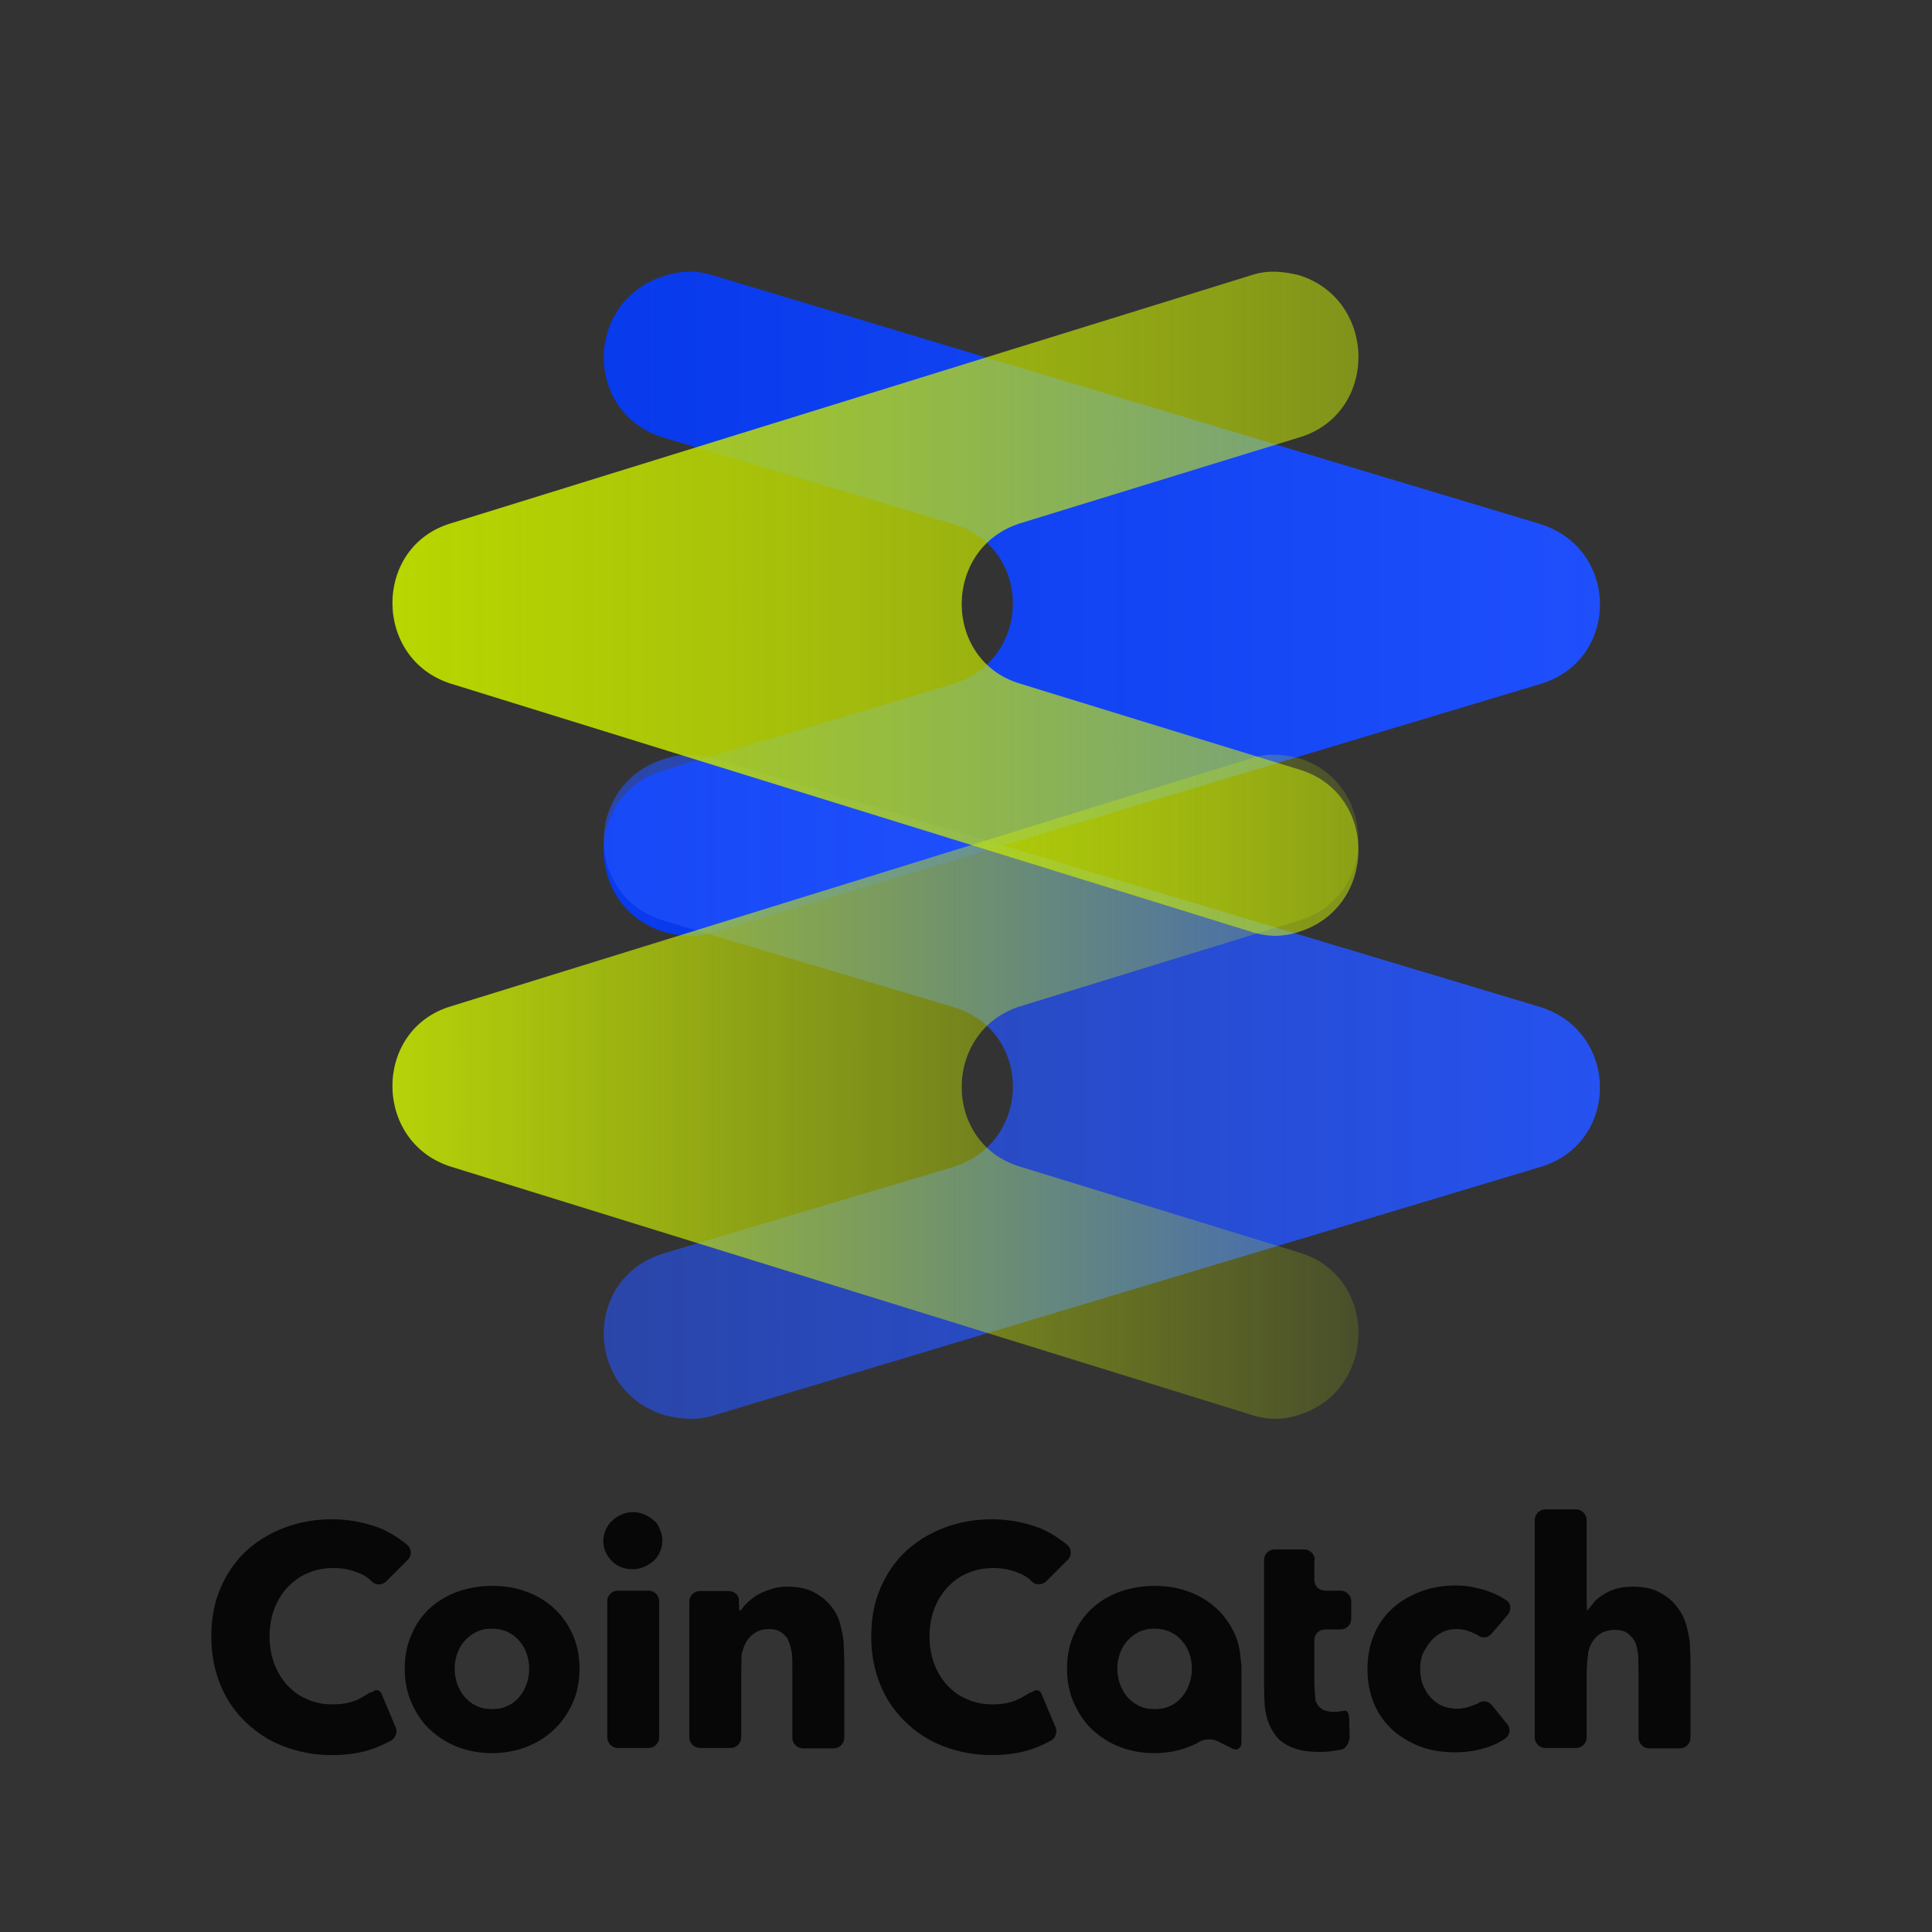
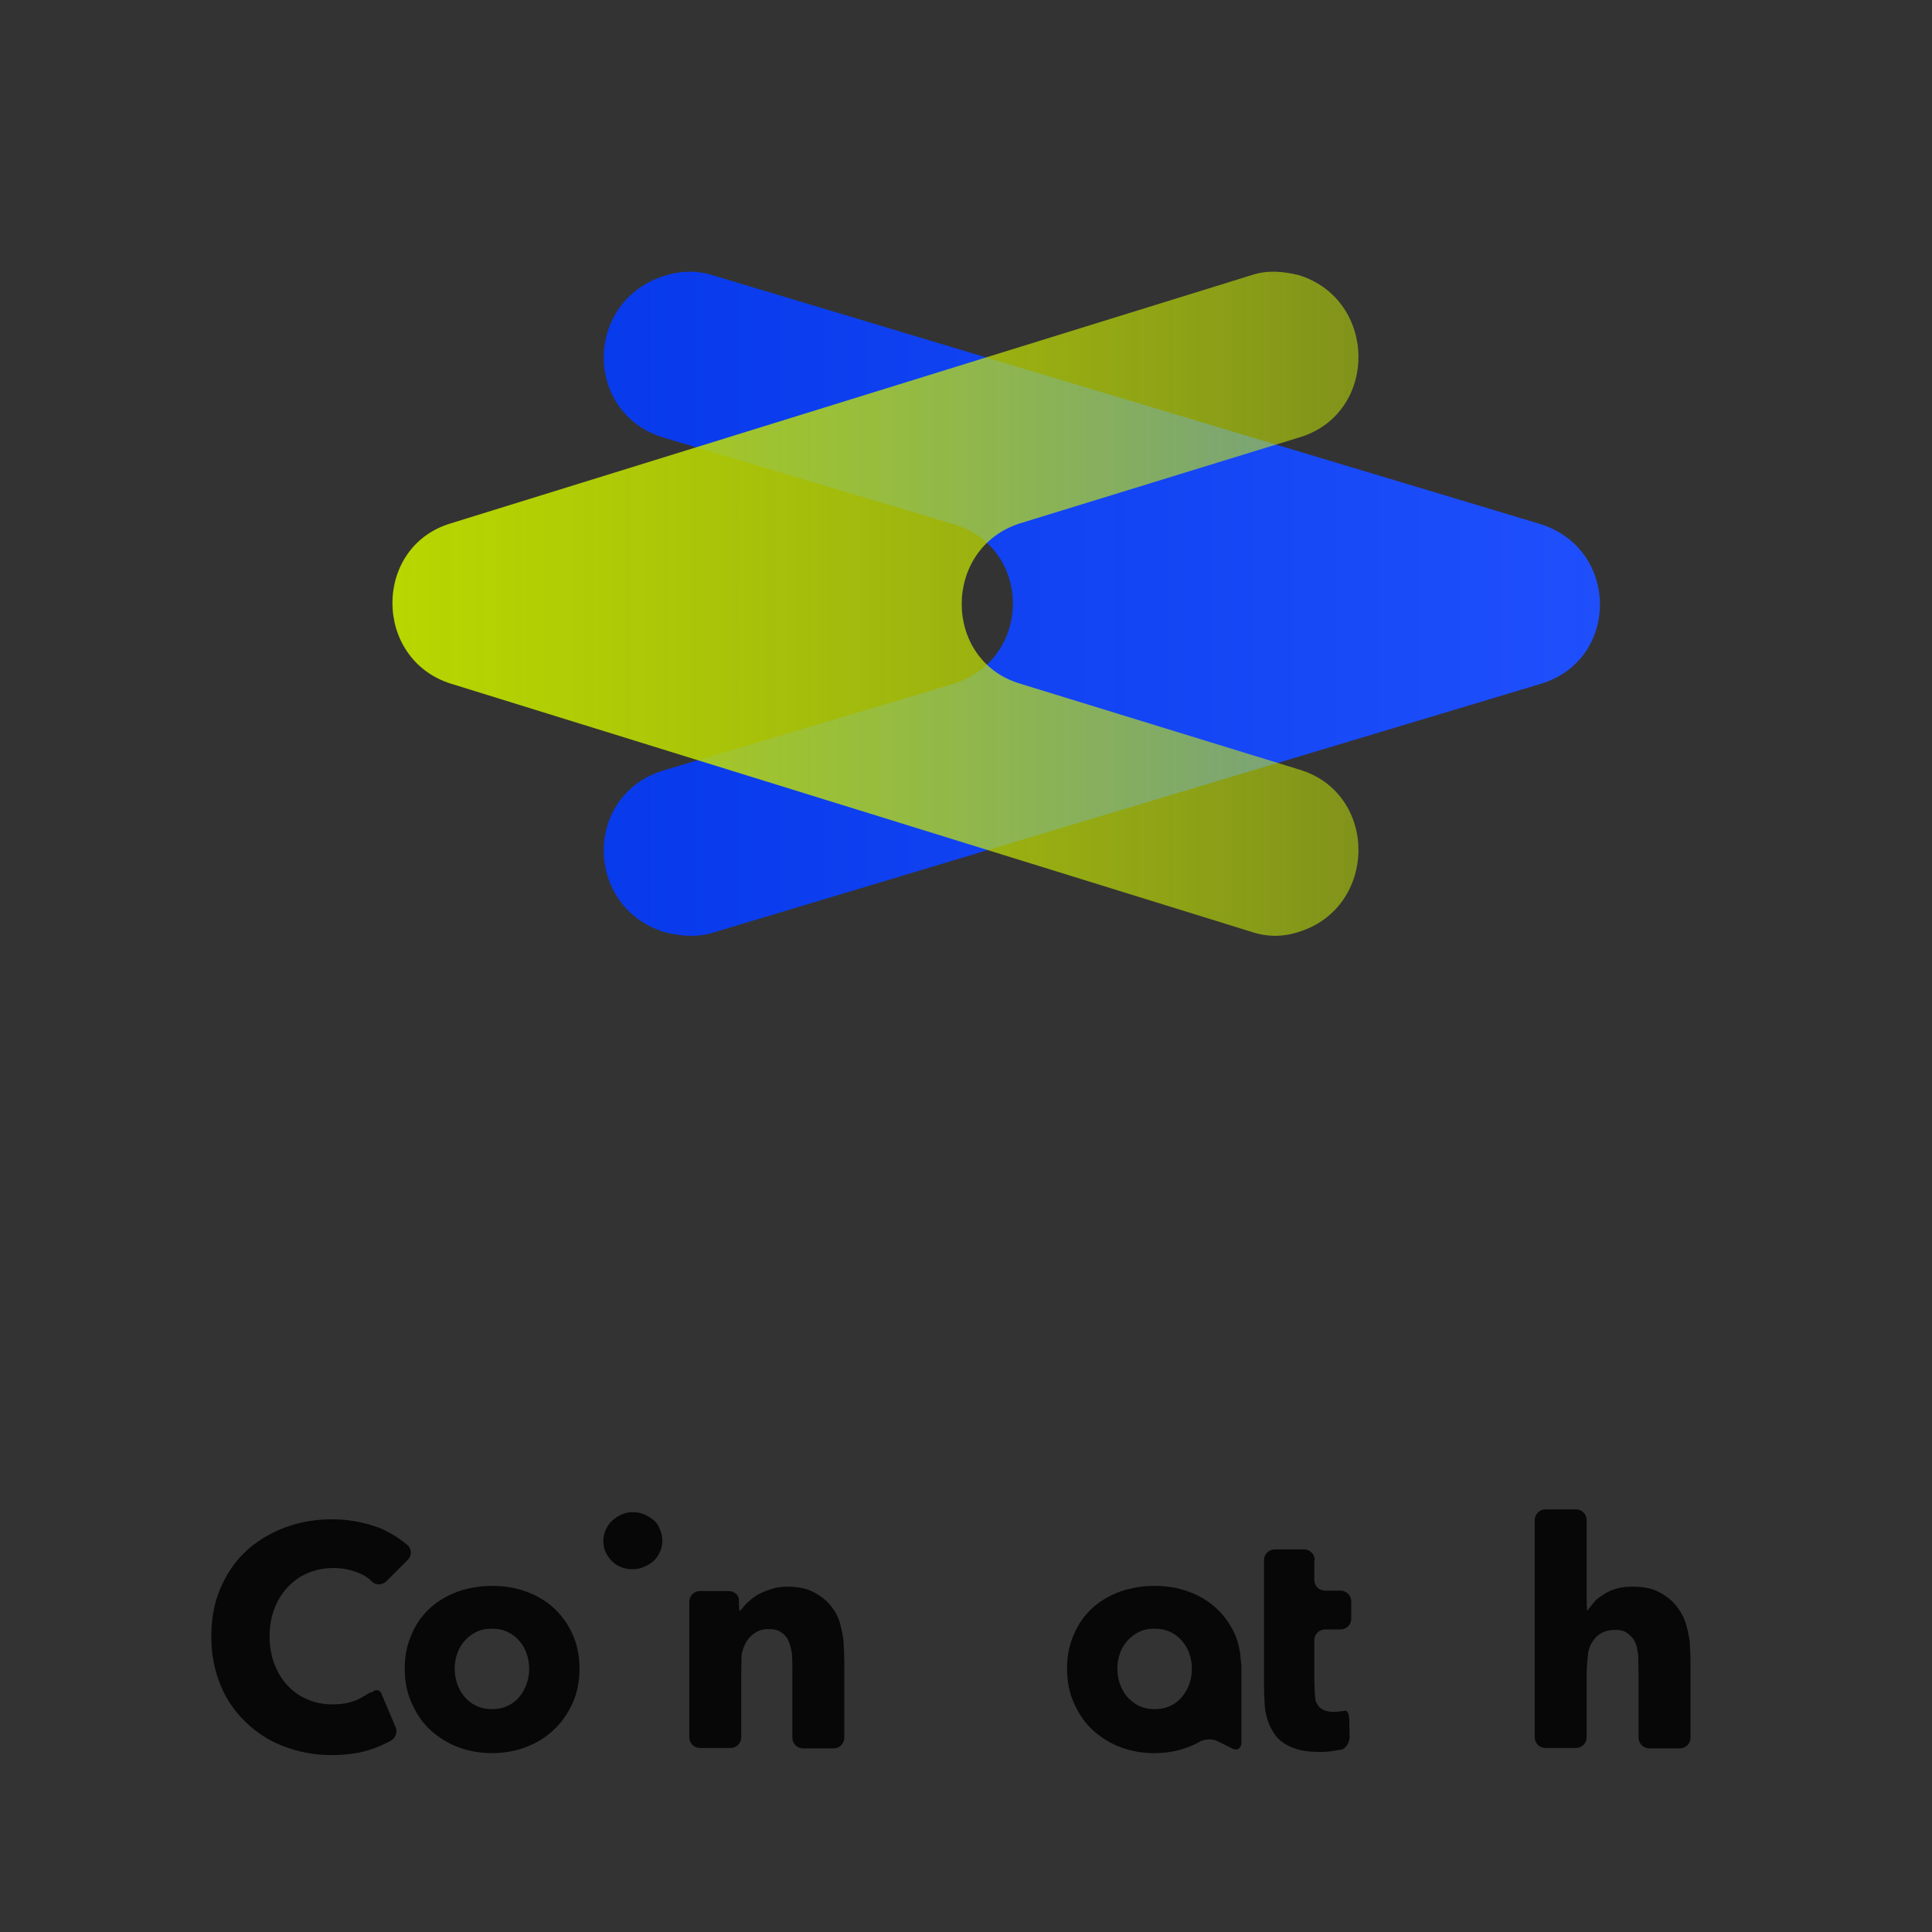
<svg xmlns="http://www.w3.org/2000/svg" width="64" height="64" viewBox="0 0 64 64" fill="none">
  <rect x="0" y="0" width="64" height="64" fill="#333333" stroke="none" />
  <path fill-rule="evenodd" clip-rule="evenodd" d="M51.005 17.353C53.665 18.17 53.665 21.892 51.005 22.664L23.669 30.88C23.119 31.062 22.569 31.017 22.018 30.88C19.358 30.063 19.312 26.341 21.972 25.524L31.558 22.664C34.218 21.847 34.218 18.124 31.558 17.353L21.972 14.493C19.312 13.676 19.358 9.953 22.018 9.136C22.569 8.955 23.119 8.955 23.669 9.136L51.005 17.353Z" fill="url(#paint0_linear_3313_56)" />
-   <path fill-rule="evenodd" clip-rule="evenodd" d="M51.005 33.353C53.665 34.17 53.665 37.892 51.005 38.664L23.669 46.88C23.119 47.062 22.569 47.016 22.018 46.88C19.358 46.063 19.312 42.341 21.972 41.524L31.558 38.664C34.218 37.847 34.218 34.124 31.558 33.353L21.972 30.493C19.312 29.676 19.358 25.953 22.018 25.136C22.569 24.955 23.119 24.955 23.669 25.136L51.005 33.353Z" fill="url(#paint1_linear_3313_56)" />
  <path fill-rule="evenodd" clip-rule="evenodd" d="M14.935 22.647C12.355 21.83 12.355 18.108 14.935 17.336L41.442 9.12C41.976 8.938 42.509 8.984 43.043 9.12C45.623 9.937 45.667 13.659 43.087 14.476L33.792 17.336C31.213 18.153 31.213 21.876 33.792 22.647L43.087 25.507C45.667 26.324 45.623 30.047 43.043 30.864C42.509 31.045 41.976 31.045 41.442 30.864L14.935 22.647Z" fill="url(#paint2_linear_3313_56)" />
-   <path fill-rule="evenodd" clip-rule="evenodd" d="M14.935 38.647C12.355 37.83 12.355 34.108 14.935 33.336L41.442 25.12C41.976 24.938 42.509 24.984 43.043 25.12C45.623 25.937 45.667 29.659 43.087 30.476L33.792 33.336C31.213 34.153 31.213 37.876 33.792 38.647L43.087 41.507C45.667 42.324 45.623 46.047 43.043 46.864C42.509 47.045 41.976 47.045 41.442 46.864L14.935 38.647Z" fill="url(#paint3_linear_3313_56)" />
  <path d="M11.95 56.25C11.687 56.394 11.372 56.46 11.018 56.46C10.716 56.46 10.427 56.407 10.177 56.289C9.915 56.184 9.705 56.026 9.521 55.83C9.337 55.633 9.193 55.396 9.088 55.121C8.983 54.845 8.93 54.53 8.93 54.202C8.93 53.873 8.983 53.571 9.088 53.295C9.193 53.02 9.337 52.783 9.521 52.587C9.705 52.39 9.928 52.219 10.191 52.114C10.453 51.996 10.742 51.943 11.057 51.943C11.346 51.943 11.622 51.996 11.897 52.114C12.173 52.219 12.304 52.377 12.304 52.377C12.436 52.521 12.659 52.521 12.803 52.377L13.512 51.667C13.644 51.536 13.644 51.313 13.499 51.182C13.499 51.182 13.04 50.788 12.541 50.604C12.042 50.42 11.517 50.328 11.005 50.328C10.44 50.328 9.915 50.42 9.429 50.604C8.943 50.788 8.51 51.05 8.155 51.379C7.788 51.72 7.512 52.127 7.302 52.613C7.092 53.099 7 53.624 7 54.228C7 54.806 7.105 55.331 7.302 55.816C7.499 56.302 7.788 56.709 8.142 57.051C8.497 57.392 8.917 57.668 9.403 57.852C9.889 58.035 10.414 58.14 10.991 58.14C11.622 58.14 12.173 58.035 12.646 57.812C12.869 57.707 12.961 57.655 12.961 57.655C13.132 57.55 13.184 57.326 13.079 57.156L12.659 56.158C12.606 55.974 12.449 55.935 12.318 56.066C12.291 56.026 12.186 56.118 11.95 56.25Z" fill="#070707" />
-   <path d="M33.811 56.25C33.549 56.394 33.234 56.46 32.879 56.46C32.577 56.46 32.288 56.407 32.039 56.289C31.776 56.184 31.566 56.026 31.382 55.83C31.198 55.633 31.054 55.396 30.949 55.121C30.844 54.845 30.791 54.53 30.791 54.202C30.791 53.873 30.844 53.571 30.949 53.295C31.054 53.02 31.198 52.783 31.382 52.587C31.566 52.39 31.789 52.219 32.052 52.114C32.314 51.996 32.603 51.943 32.918 51.943C33.207 51.943 33.483 51.996 33.759 52.114C34.035 52.219 34.166 52.377 34.166 52.377C34.297 52.521 34.52 52.521 34.665 52.377L35.374 51.667C35.505 51.536 35.505 51.313 35.361 51.182C35.361 51.182 34.901 50.788 34.402 50.604C33.903 50.42 33.378 50.328 32.866 50.328C32.301 50.328 31.776 50.42 31.29 50.604C30.805 50.788 30.371 51.05 30.017 51.379C29.649 51.72 29.373 52.127 29.163 52.613C28.953 53.099 28.861 53.624 28.861 54.228C28.861 54.806 28.966 55.331 29.163 55.816C29.36 56.302 29.649 56.709 30.004 57.051C30.358 57.392 30.778 57.668 31.264 57.852C31.75 58.035 32.275 58.14 32.853 58.14C33.483 58.14 34.035 58.035 34.507 57.812C34.73 57.707 34.822 57.655 34.822 57.655C34.993 57.55 35.045 57.326 34.94 57.156L34.52 56.158C34.468 55.974 34.31 55.935 34.179 56.066C34.153 56.026 34.061 56.118 33.811 56.25Z" fill="#070707" />
  <path d="M18.331 53.256C18.068 53.02 17.753 52.836 17.412 52.718C17.057 52.587 16.69 52.534 16.296 52.534C15.902 52.534 15.534 52.6 15.18 52.718C14.825 52.849 14.523 53.02 14.261 53.256C13.998 53.492 13.788 53.781 13.644 54.123C13.486 54.464 13.407 54.845 13.407 55.278C13.407 55.698 13.486 56.092 13.644 56.434C13.801 56.775 13.998 57.077 14.261 57.313C14.523 57.55 14.825 57.746 15.18 57.878C15.534 58.009 15.902 58.075 16.296 58.075C16.69 58.075 17.07 58.009 17.412 57.878C17.766 57.746 18.068 57.563 18.331 57.313C18.593 57.077 18.803 56.775 18.961 56.434C19.119 56.092 19.197 55.698 19.197 55.278C19.197 54.858 19.119 54.464 18.961 54.123C18.803 53.781 18.593 53.492 18.331 53.256ZM17.451 55.764C17.399 55.922 17.32 56.066 17.215 56.197C17.11 56.328 16.979 56.434 16.834 56.499C16.677 56.578 16.506 56.617 16.296 56.617C16.099 56.617 15.915 56.578 15.757 56.499C15.6 56.42 15.482 56.315 15.377 56.197C15.272 56.066 15.193 55.922 15.14 55.764C15.088 55.606 15.062 55.436 15.062 55.278C15.062 55.107 15.088 54.95 15.14 54.792C15.193 54.635 15.272 54.49 15.377 54.372C15.482 54.254 15.6 54.149 15.757 54.07C15.915 53.991 16.086 53.952 16.296 53.952C16.493 53.952 16.677 53.991 16.834 54.07C16.992 54.149 17.11 54.241 17.215 54.372C17.32 54.49 17.399 54.635 17.451 54.792C17.504 54.95 17.53 55.12 17.53 55.278C17.53 55.449 17.504 55.606 17.451 55.764Z" fill="#070707" />
  <path d="M21.666 50.368C21.574 50.289 21.469 50.223 21.351 50.171C21.233 50.118 21.101 50.092 20.97 50.092C20.826 50.092 20.707 50.118 20.589 50.171C20.471 50.223 20.366 50.289 20.274 50.381C20.182 50.459 20.117 50.565 20.064 50.683C20.012 50.801 19.985 50.919 19.985 51.037C19.985 51.3 20.077 51.51 20.261 51.707C20.445 51.891 20.681 51.983 20.957 51.983C21.088 51.983 21.22 51.956 21.338 51.904C21.456 51.851 21.561 51.786 21.653 51.707C21.745 51.628 21.81 51.523 21.863 51.405C21.915 51.287 21.942 51.169 21.942 51.037C21.942 50.906 21.915 50.788 21.863 50.67C21.823 50.551 21.758 50.446 21.666 50.368Z" fill="#070707" />
-   <path d="M20.116 57.55C20.116 57.746 20.274 57.904 20.471 57.904H21.482C21.679 57.904 21.836 57.746 21.836 57.55V53.046C21.836 52.849 21.679 52.692 21.482 52.692H20.471C20.274 52.692 20.116 52.849 20.116 53.046V57.55Z" fill="#070707" />
  <path d="M27.547 53.23C27.403 53.033 27.206 52.875 26.957 52.744C26.707 52.613 26.418 52.56 26.064 52.56C25.88 52.56 25.709 52.587 25.552 52.639C25.394 52.692 25.25 52.744 25.105 52.823C24.974 52.902 24.856 52.993 24.751 53.099C24.646 53.204 24.646 53.204 24.646 53.204C24.567 53.322 24.502 53.387 24.488 53.335C24.488 53.282 24.475 53.125 24.475 52.98C24.475 52.836 24.318 52.705 24.121 52.705H23.189C22.992 52.705 22.834 52.862 22.834 53.059V57.55C22.834 57.746 22.992 57.904 23.189 57.904H24.2C24.396 57.904 24.554 57.746 24.554 57.55V55.436C24.554 55.239 24.567 54.95 24.567 54.792C24.567 54.792 24.567 54.792 24.607 54.661C24.646 54.53 24.698 54.411 24.777 54.306C24.856 54.202 24.948 54.123 25.066 54.057C25.184 53.991 25.316 53.965 25.473 53.965C25.631 53.965 25.749 53.991 25.854 54.057C25.959 54.123 26.038 54.202 26.09 54.293C26.143 54.398 26.182 54.517 26.208 54.648C26.235 54.779 26.235 54.779 26.235 54.779C26.248 54.937 26.248 55.226 26.248 55.422V57.563C26.248 57.76 26.405 57.917 26.602 57.917H27.613C27.81 57.917 27.968 57.76 27.968 57.563V55.055C27.968 54.858 27.955 54.543 27.941 54.346C27.941 54.346 27.928 54.188 27.863 53.926C27.81 53.65 27.705 53.427 27.547 53.23Z" fill="#070707" />
  <path d="M40.901 54.123C40.743 53.781 40.533 53.492 40.27 53.256C40.008 53.02 39.693 52.836 39.351 52.718C38.997 52.587 38.629 52.534 38.235 52.534C37.841 52.534 37.474 52.6 37.119 52.718C36.765 52.849 36.462 53.02 36.2 53.256C35.938 53.492 35.727 53.781 35.583 54.123C35.425 54.464 35.347 54.845 35.347 55.278C35.347 55.698 35.425 56.092 35.583 56.434C35.74 56.775 35.938 57.077 36.2 57.313C36.462 57.55 36.765 57.746 37.119 57.878C37.474 58.009 37.841 58.075 38.235 58.075C38.629 58.075 39.01 58.009 39.351 57.878C39.601 57.786 39.719 57.707 39.719 57.707C39.889 57.602 40.165 57.589 40.336 57.681L40.809 57.917C40.979 58.009 41.124 57.917 41.124 57.72V55.501C41.124 55.304 41.124 55.147 41.124 55.147C41.124 55.147 41.097 54.989 41.084 54.792C41.084 54.806 41.045 54.438 40.901 54.123ZM39.404 55.764C39.351 55.922 39.272 56.066 39.167 56.197C39.062 56.328 38.931 56.434 38.787 56.499C38.629 56.578 38.458 56.617 38.248 56.617C38.051 56.617 37.867 56.578 37.71 56.499C37.552 56.42 37.434 56.315 37.329 56.197C37.224 56.066 37.145 55.922 37.093 55.764C37.04 55.606 37.014 55.436 37.014 55.278C37.014 55.107 37.04 54.95 37.093 54.792C37.145 54.635 37.224 54.49 37.329 54.372C37.434 54.254 37.552 54.149 37.71 54.07C37.867 53.991 38.038 53.952 38.248 53.952C38.445 53.952 38.629 53.991 38.787 54.07C38.944 54.149 39.062 54.241 39.167 54.372C39.272 54.49 39.351 54.635 39.404 54.792C39.456 54.95 39.483 55.12 39.483 55.278C39.483 55.449 39.456 55.606 39.404 55.764Z" fill="#070707" />
  <path d="M43.553 51.681C43.553 51.484 43.395 51.326 43.198 51.326H42.227C42.029 51.326 41.872 51.484 41.872 51.681V52.337C41.872 52.534 41.872 52.849 41.872 53.046V53.611C41.872 53.808 41.872 54.123 41.872 54.32V55.816C41.872 56.013 41.885 56.328 41.898 56.525C41.898 56.525 41.911 56.709 41.977 56.932C42.043 57.156 42.148 57.353 42.279 57.523C42.424 57.694 42.607 57.812 42.844 57.904C43.08 57.996 43.369 58.035 43.724 58.035C43.907 58.035 44.091 58.022 44.262 57.983C44.446 57.957 44.446 57.957 44.446 57.957C44.59 57.917 44.708 57.72 44.708 57.523L44.695 56.972C44.695 56.775 44.629 56.644 44.551 56.67C44.551 56.67 44.551 56.67 44.459 56.683C44.367 56.696 44.275 56.709 44.196 56.709C43.947 56.709 43.789 56.644 43.684 56.525C43.592 56.407 43.579 56.328 43.579 56.328C43.553 56.132 43.539 55.816 43.539 55.62V54.333C43.539 54.136 43.697 53.978 43.894 53.978H44.406C44.603 53.978 44.761 53.821 44.761 53.624V53.046C44.761 52.849 44.603 52.692 44.406 52.692H43.894C43.697 52.692 43.539 52.534 43.539 52.337V51.681H43.553Z" fill="#070707" />
-   <path d="M47.4 54.359C47.505 54.241 47.636 54.136 47.78 54.07C47.925 53.991 48.096 53.965 48.266 53.965C48.437 53.965 48.608 54.005 48.778 54.083C48.949 54.162 48.949 54.162 48.949 54.162C49.08 54.28 49.277 54.267 49.408 54.123L49.934 53.506C50.065 53.361 50.065 53.151 49.934 53.033C49.934 53.033 49.934 53.033 49.789 52.941C49.645 52.849 49.487 52.783 49.316 52.718C49.146 52.652 48.962 52.613 48.778 52.573C48.594 52.534 48.41 52.521 48.214 52.521C47.806 52.521 47.426 52.587 47.071 52.718C46.717 52.849 46.402 53.033 46.139 53.269C45.877 53.506 45.666 53.794 45.522 54.136C45.378 54.477 45.299 54.858 45.299 55.291C45.299 55.724 45.378 56.105 45.522 56.447C45.666 56.788 45.877 57.077 46.139 57.313C46.402 57.55 46.717 57.733 47.071 57.865C47.426 57.996 47.806 58.048 48.227 58.048C48.608 58.048 48.975 57.983 49.316 57.865C49.658 57.746 49.868 57.589 49.868 57.589C50.026 57.471 50.052 57.248 49.92 57.103L49.422 56.486C49.303 56.342 49.093 56.315 48.949 56.434C48.949 56.434 48.949 56.434 48.778 56.499C48.608 56.565 48.437 56.604 48.266 56.604C48.082 56.604 47.912 56.565 47.754 56.499C47.609 56.434 47.478 56.328 47.373 56.21C47.268 56.092 47.19 55.948 47.124 55.79C47.071 55.633 47.045 55.462 47.045 55.278C47.045 55.094 47.071 54.924 47.137 54.766C47.216 54.622 47.295 54.49 47.4 54.359Z" fill="#070707" />
  <path d="M55.882 53.913C55.816 53.65 55.711 53.427 55.553 53.23C55.409 53.033 55.212 52.875 54.963 52.744C54.726 52.613 54.424 52.56 54.07 52.56C53.702 52.56 53.4 52.639 53.137 52.81C52.875 52.967 52.796 53.086 52.796 53.086C52.678 53.243 52.573 53.361 52.573 53.361C52.573 53.361 52.56 53.204 52.56 53.007V50.355C52.56 50.158 52.402 50 52.205 50H51.194C50.997 50 50.84 50.158 50.84 50.355V57.55C50.84 57.746 50.997 57.904 51.194 57.904H52.205C52.402 57.904 52.56 57.746 52.56 57.55V55.449C52.56 55.252 52.586 54.937 52.612 54.74C52.612 54.74 52.639 54.517 52.809 54.306C52.967 54.096 53.203 53.991 53.505 53.991C53.663 53.991 53.781 54.018 53.886 54.083C53.978 54.149 54.056 54.228 54.122 54.32C54.188 54.425 54.227 54.543 54.24 54.674C54.267 54.806 54.267 54.806 54.267 54.806C54.267 54.963 54.28 55.252 54.28 55.449V57.563C54.28 57.76 54.437 57.917 54.634 57.917H55.645C55.842 57.917 56 57.76 56 57.563V55.055C56 54.858 55.986 54.543 55.973 54.346C55.96 54.333 55.947 54.162 55.882 53.913Z" fill="#070707" />
  <defs>
    <linearGradient id="paint0_linear_3313_56" x1="59.877" y1="20.005" x2="13.115" y2="20.005" gradientUnits="userSpaceOnUse">
      <stop stop-color="#2454FF" />
      <stop offset="1" stop-color="#0036F4" stop-opacity="0.94" />
    </linearGradient>
    <linearGradient id="paint1_linear_3313_56" x1="59.877" y1="36.012" x2="13.115" y2="36.012" gradientUnits="userSpaceOnUse">
      <stop stop-color="#2454FF" />
      <stop offset="1" stop-color="#2454FF" stop-opacity="0.5" />
    </linearGradient>
    <linearGradient id="paint2_linear_3313_56" x1="13.095" y1="19.988" x2="48.561" y2="19.988" gradientUnits="userSpaceOnUse">
      <stop stop-color="#B8D600" />
      <stop offset="1" stop-color="#DAFF00" stop-opacity="0.42" />
    </linearGradient>
    <linearGradient id="paint3_linear_3313_56" x1="6.331" y1="36.002" x2="51.677" y2="36.002" gradientUnits="userSpaceOnUse">
      <stop stop-color="#CCEE01" />
      <stop offset="1" stop-color="#CCEE01" stop-opacity="0" />
    </linearGradient>
  </defs>
</svg>